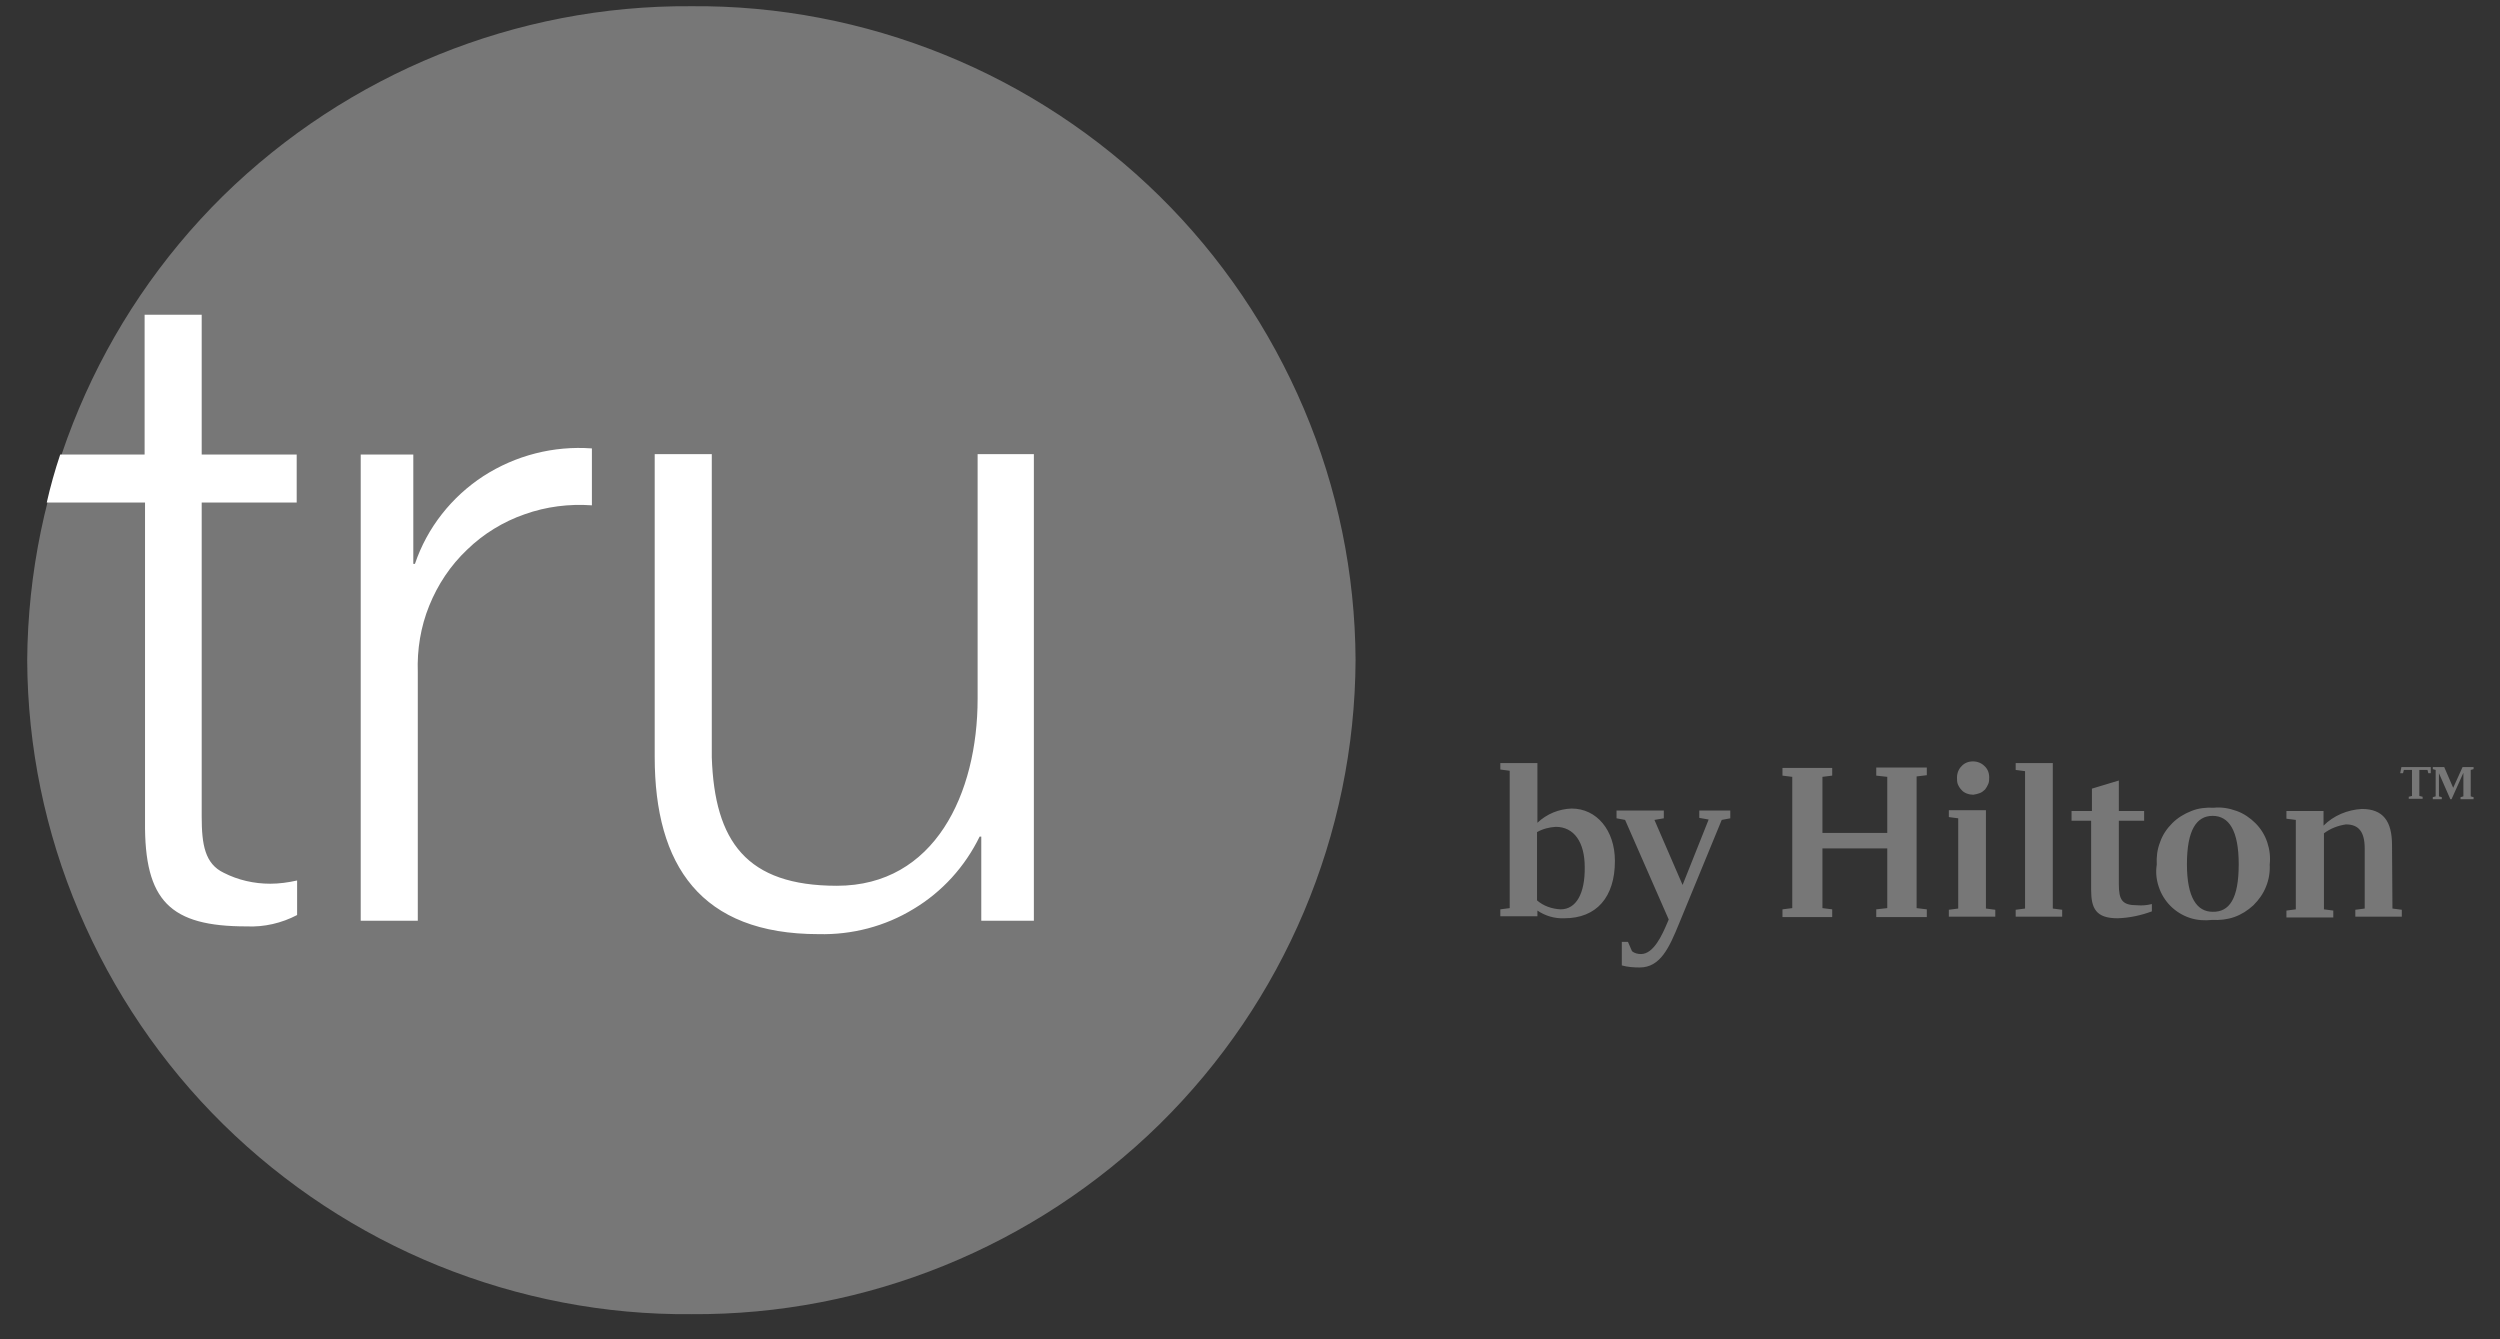
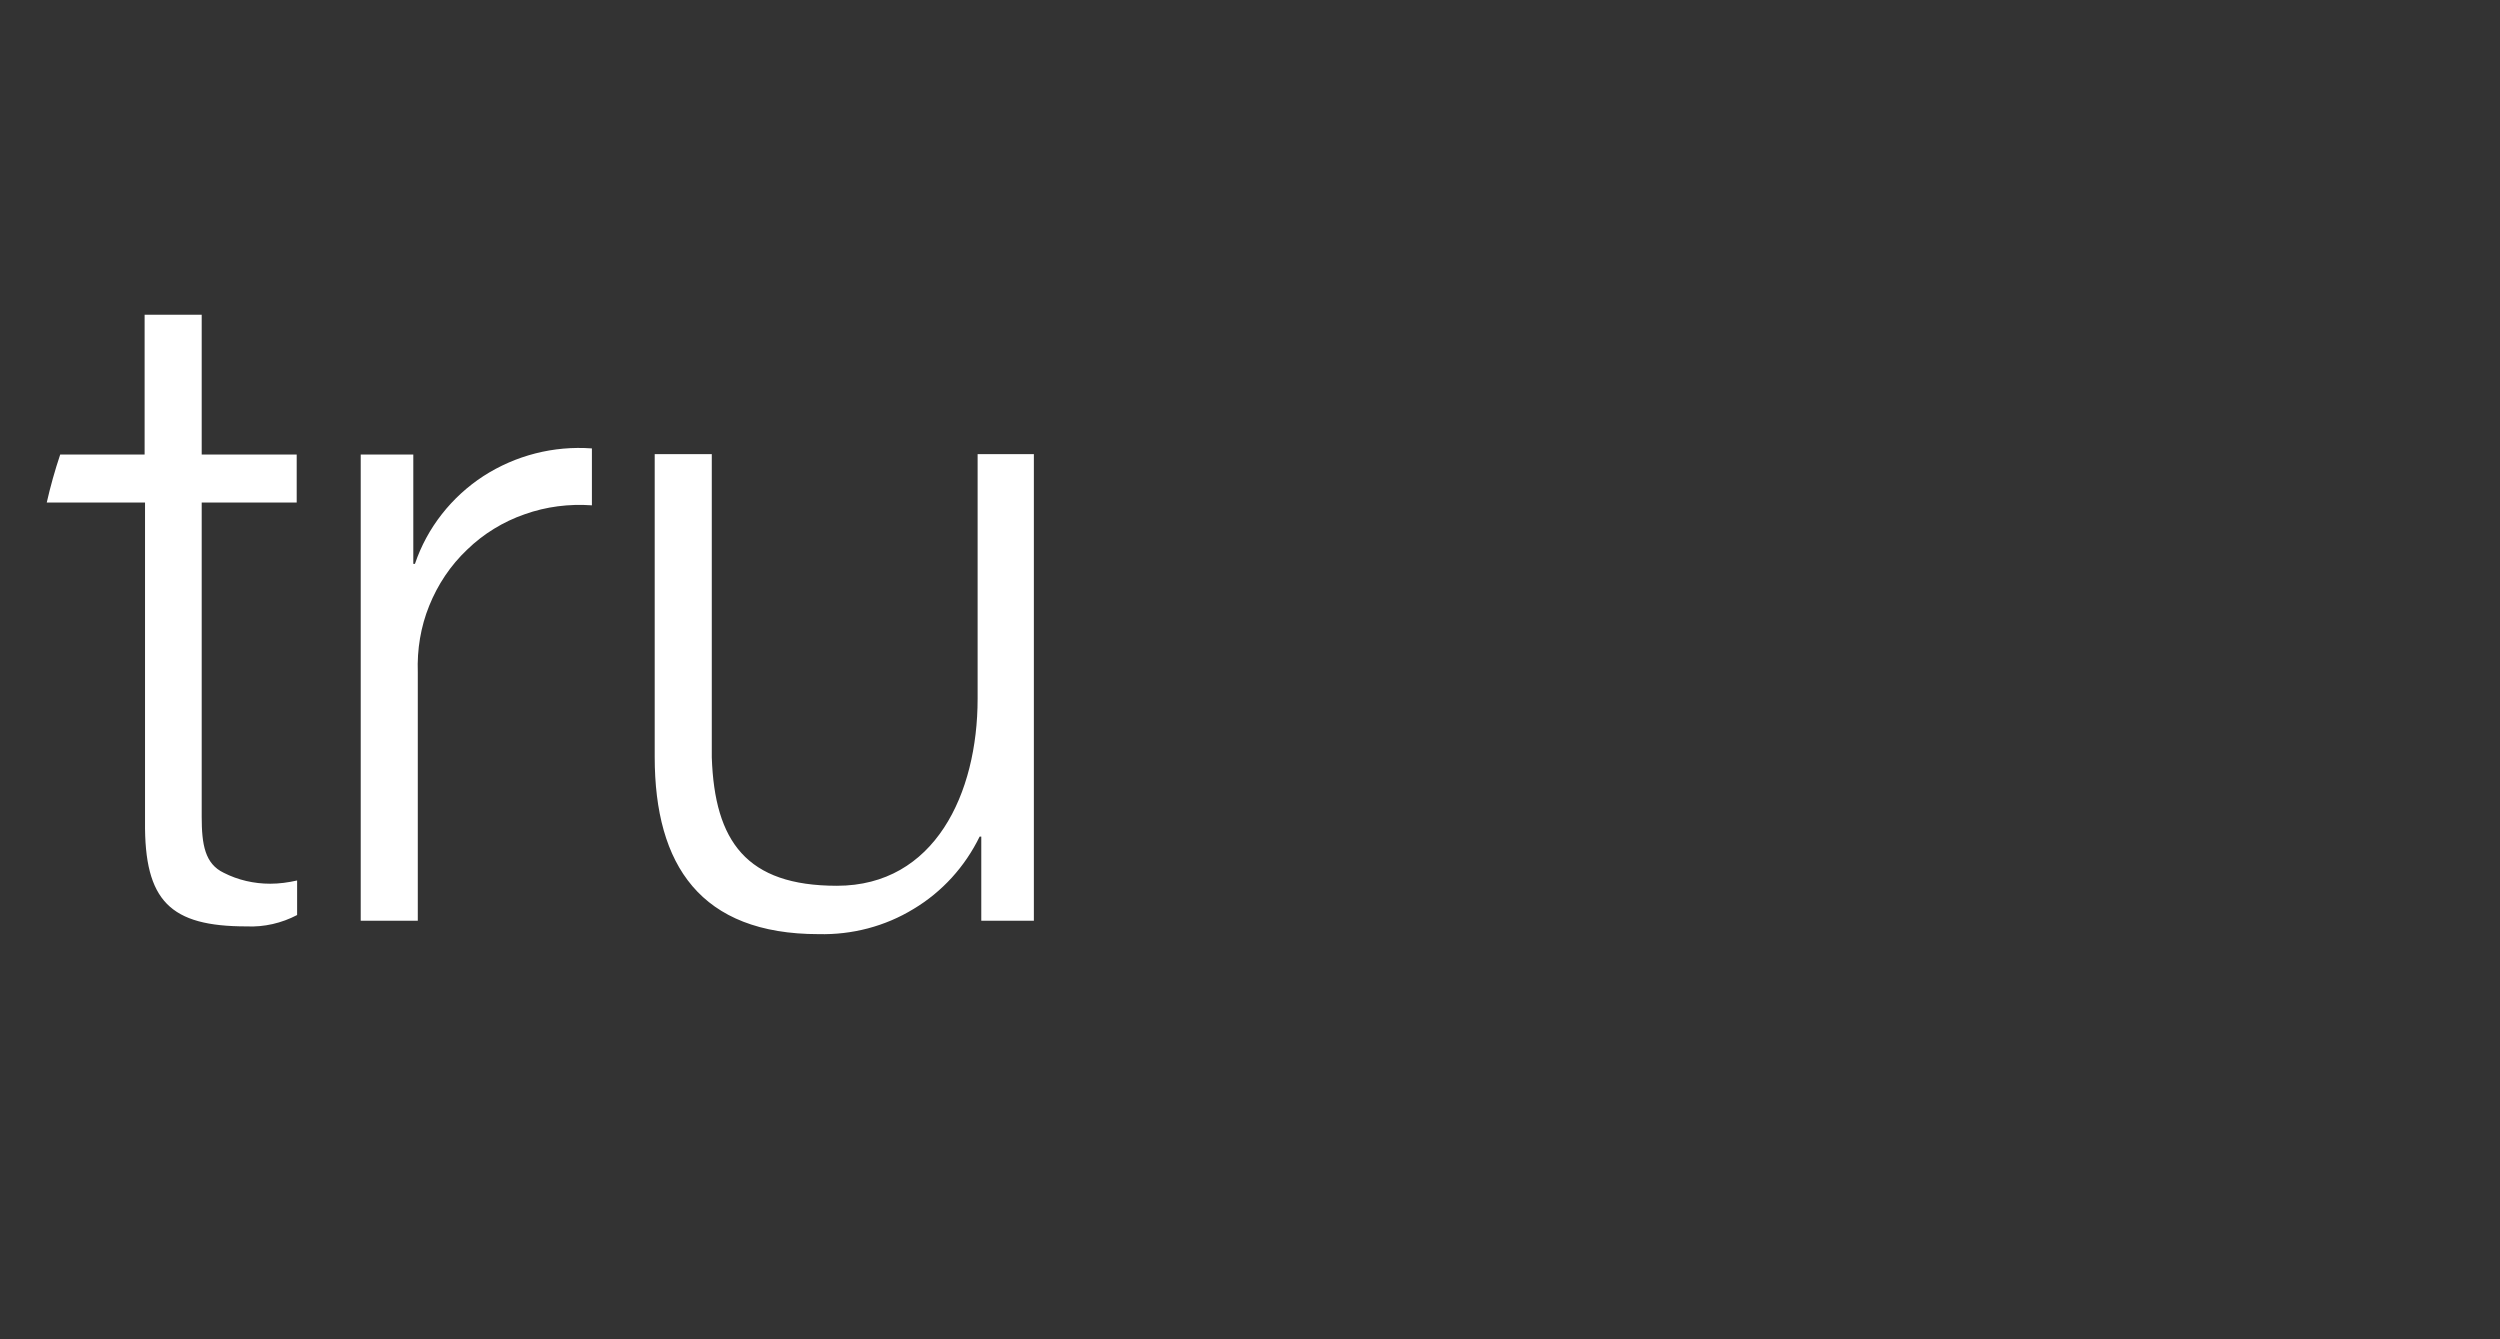
<svg xmlns="http://www.w3.org/2000/svg" width="84" height="45" viewBox="0 0 84 45" fill="none">
  <rect x="0" y="0" width="84" height="45" fill="#333333" stroke="none" />
  <g clip-path="url(#clip0_1_933)">
-     <path d="M52.808 27.167C52.384 27.181 51.973 27.345 51.657 27.645V25.638H50.411V25.856L50.726 25.897V30.513L50.411 30.554V30.786H51.657V30.595C51.918 30.772 52.233 30.868 52.562 30.854C53.644 30.854 54.261 30.144 54.261 28.929C54.261 27.891 53.644 27.167 52.808 27.167ZM52.438 30.554C52.151 30.54 51.863 30.445 51.644 30.253V27.959C51.836 27.85 52.055 27.795 52.274 27.782C52.891 27.782 53.247 28.301 53.247 29.134C53.26 30.021 52.959 30.554 52.438 30.554ZM57.096 27.235H58.138V27.495L57.85 27.549L56.411 31.046C56.083 31.851 55.781 32.507 55.096 32.507C54.891 32.507 54.685 32.493 54.493 32.438V31.646H54.699L54.836 31.961C54.918 32.029 55.028 32.056 55.137 32.056C55.562 32.056 55.85 31.414 56.028 30.991L56.069 30.895L54.603 27.549L54.315 27.495V27.235H55.904V27.495L55.589 27.549L56.535 29.735L57.411 27.536L57.096 27.481V27.235ZM63.042 25.788H64.741V26.047L64.398 26.088V30.513L64.741 30.554V30.813H63.042V30.554L63.412 30.513V28.506H61.234V30.513L61.562 30.554V30.813H59.891V30.554L60.22 30.513V26.102L59.891 26.061V25.802H61.562V26.061L61.234 26.102V27.986H63.412V26.102L63.042 26.061V25.788ZM66.727 30.527L67.042 30.568V30.8H65.481V30.568L65.796 30.527V27.495L65.481 27.454V27.222H66.727V30.527ZM65.755 26.129C65.755 25.979 65.809 25.843 65.905 25.747C66.001 25.638 66.138 25.583 66.289 25.583C66.439 25.583 66.576 25.638 66.672 25.733C66.782 25.829 66.837 25.965 66.837 26.116C66.837 26.184 66.837 26.266 66.809 26.334C66.782 26.402 66.741 26.471 66.7 26.525C66.645 26.58 66.59 26.621 66.522 26.648C66.453 26.675 66.385 26.689 66.302 26.703C66.234 26.703 66.152 26.689 66.083 26.662C66.015 26.635 65.946 26.594 65.905 26.539C65.85 26.484 65.809 26.416 65.782 26.348C65.755 26.279 65.755 26.198 65.755 26.129ZM68.974 30.527L69.289 30.568V30.8H67.727V30.568L68.042 30.527V25.911L67.727 25.87V25.638H68.974V30.527ZM71.81 30.417C71.974 30.431 72.139 30.417 72.303 30.376V30.622C71.933 30.759 71.55 30.841 71.152 30.854C70.426 30.854 70.262 30.527 70.262 29.898V27.577H69.604V27.249H70.289V26.498L71.193 26.225V27.249H72.043V27.577H71.193V29.707C71.193 30.24 71.303 30.417 71.81 30.417ZM74.385 27.14C74.125 27.126 73.865 27.154 73.632 27.249C73.385 27.345 73.166 27.481 72.988 27.659C72.81 27.836 72.659 28.055 72.577 28.301C72.481 28.547 72.454 28.792 72.467 29.052C72.426 29.311 72.454 29.557 72.536 29.803C72.618 30.049 72.755 30.267 72.933 30.445C73.111 30.622 73.331 30.759 73.577 30.841C73.824 30.923 74.084 30.936 74.331 30.909C74.577 30.923 74.838 30.895 75.07 30.813C75.303 30.732 75.522 30.595 75.714 30.417C75.892 30.24 76.043 30.035 76.139 29.789C76.235 29.557 76.276 29.298 76.262 29.052C76.29 28.792 76.262 28.547 76.18 28.301C76.098 28.055 75.961 27.836 75.783 27.659C75.605 27.481 75.385 27.331 75.153 27.249C74.892 27.154 74.632 27.113 74.385 27.14ZM74.344 30.636C73.824 30.636 73.481 30.172 73.481 29.038C73.481 27.877 73.81 27.413 74.344 27.413C74.892 27.413 75.221 27.905 75.221 29.038C75.221 30.199 74.906 30.649 74.344 30.636ZM80.386 30.527L80.701 30.568V30.8H79.139V30.568L79.454 30.527V28.506C79.454 27.946 79.249 27.7 78.824 27.7C78.55 27.741 78.303 27.836 78.084 28V30.554L78.399 30.595V30.827H76.824V30.595L77.139 30.554V27.549L76.824 27.509V27.249H78.071V27.741C78.413 27.399 78.879 27.208 79.358 27.181C80.071 27.181 80.372 27.59 80.372 28.396L80.386 30.527ZM83.016 25.87V26.758L83.112 26.785V26.853H82.674V26.785L82.77 26.758V25.965L82.372 26.853H82.331L81.948 25.979V26.758L82.044 26.785V26.853H81.742V26.785L81.838 26.758V25.87L81.742 25.843V25.774H82.126L82.427 26.471L82.742 25.774H83.112V25.843L83.016 25.87ZM80.687 25.774H81.674V25.979H81.591L81.564 25.87H81.29V26.744L81.4 26.771V26.839H80.934V26.771L81.043 26.744V25.87H80.769L80.742 25.979H80.646L80.687 25.774ZM23.23 44.156C29.108 44.197 34.766 41.889 38.958 37.778C43.15 33.654 45.52 28.041 45.547 22.183C45.534 19.274 44.945 16.406 43.808 13.729C42.67 11.053 41.026 8.622 38.958 6.587C36.889 4.552 34.423 2.927 31.724 1.835C29.026 0.742 26.135 0.182 23.217 0.209C17.34 0.168 11.682 2.476 7.49 6.587C3.325 10.697 0.955 16.31 0.914 22.183C0.927 25.091 1.516 27.959 2.654 30.636C3.791 33.312 5.435 35.743 7.503 37.778C9.572 39.813 12.038 41.438 14.737 42.531C17.436 43.623 20.326 44.183 23.23 44.156Z" fill="#777777" />
    <path d="M34.738 15.272V30.936H32.971V28.109H32.916C32.423 29.12 31.656 29.966 30.697 30.54C29.738 31.127 28.628 31.414 27.505 31.387C23.546 31.387 21.998 29.079 21.998 25.433V15.258H23.916V25.446C24.011 28.273 25.08 29.762 28.121 29.762C31.409 29.762 32.848 26.662 32.848 23.48V15.258H34.738V15.272ZM13.942 18.946H13.887V15.272H12.12V30.936H14.038V22.592C14.011 21.827 14.134 21.062 14.422 20.352C14.709 19.642 15.134 19 15.696 18.468C16.244 17.935 16.915 17.526 17.627 17.28C18.353 17.02 19.121 16.925 19.888 16.979V15.067C18.6 14.972 17.326 15.3 16.244 15.996C15.175 16.692 14.353 17.73 13.942 18.946ZM7.517 29.325C6.887 29.024 6.777 28.382 6.777 27.44V16.884H9.969V15.272H6.777V10.574H4.859V15.272H2.023C1.845 15.805 1.695 16.337 1.571 16.884H4.873V27.604C4.846 30.28 5.722 31.127 8.284 31.127C8.873 31.155 9.462 31.018 9.983 30.745V29.584C9.682 29.652 9.38 29.693 9.079 29.693C8.531 29.693 7.996 29.57 7.517 29.325Z" fill="white" />
  </g>
  <defs>
    <clipPath id="clip0_1_933">
      <rect width="82.198" height="43.948" fill="white" transform="translate(0.914 0.208)" />
    </clipPath>
  </defs>
</svg>